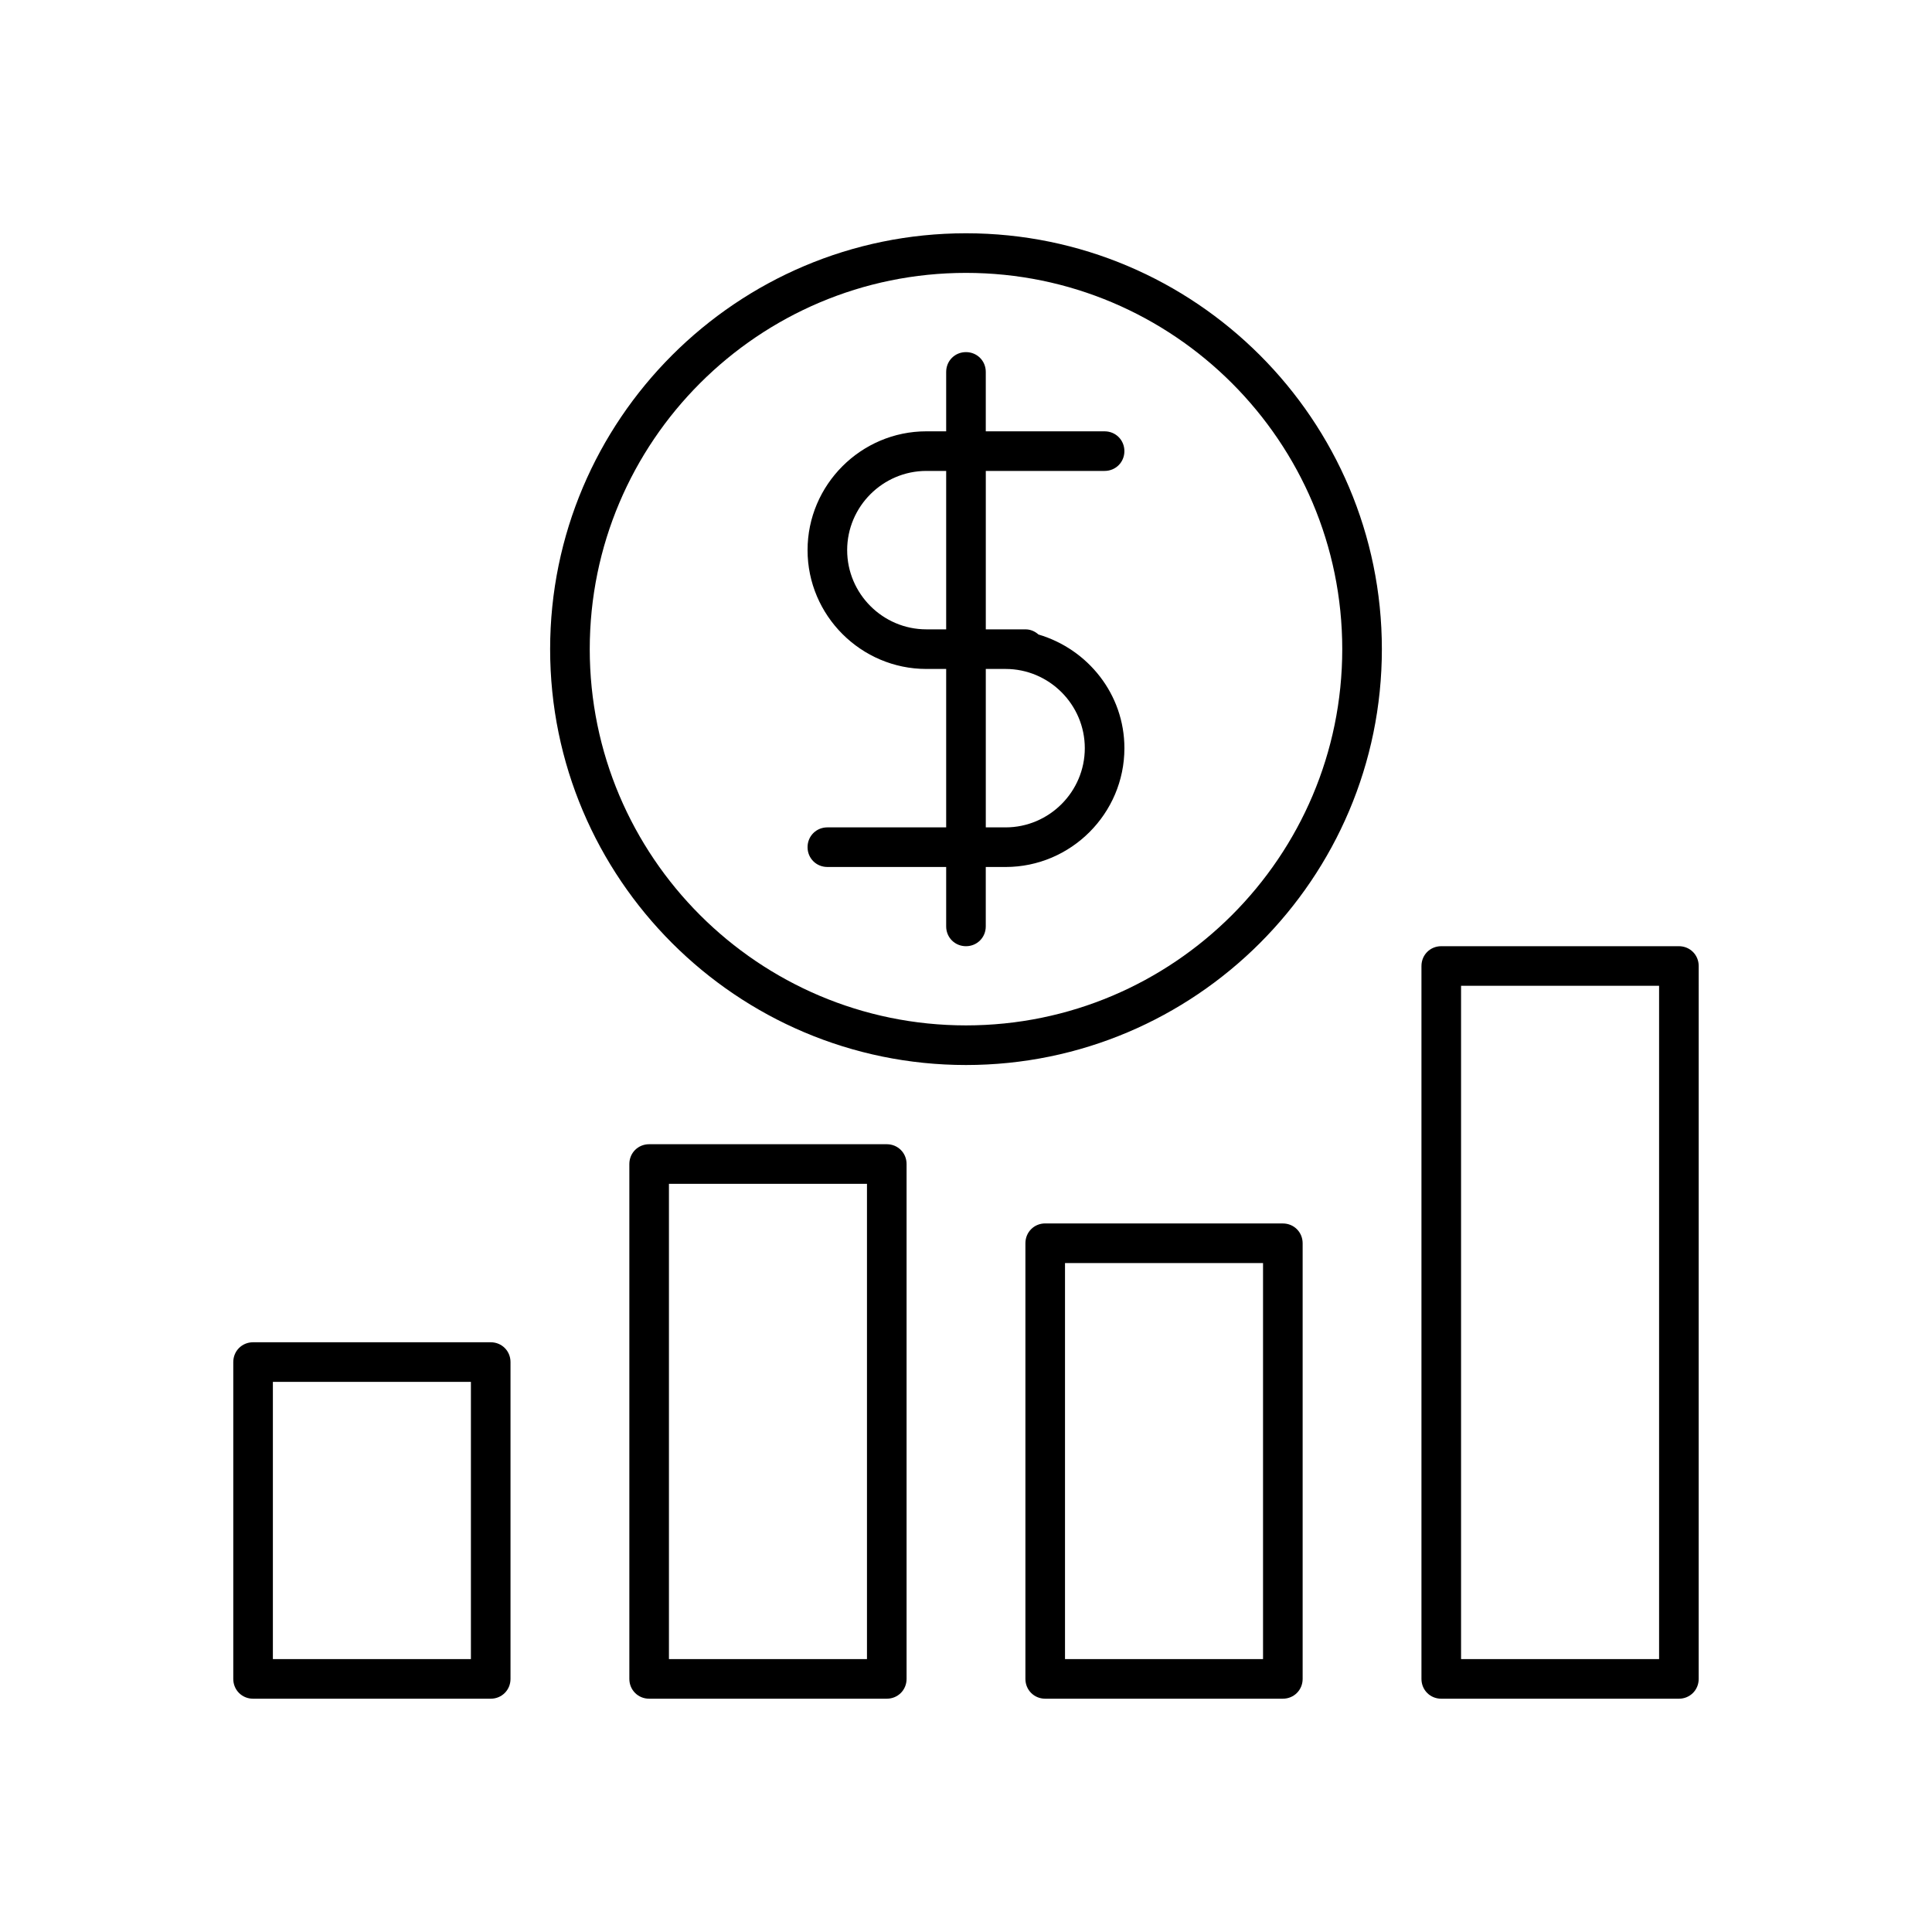
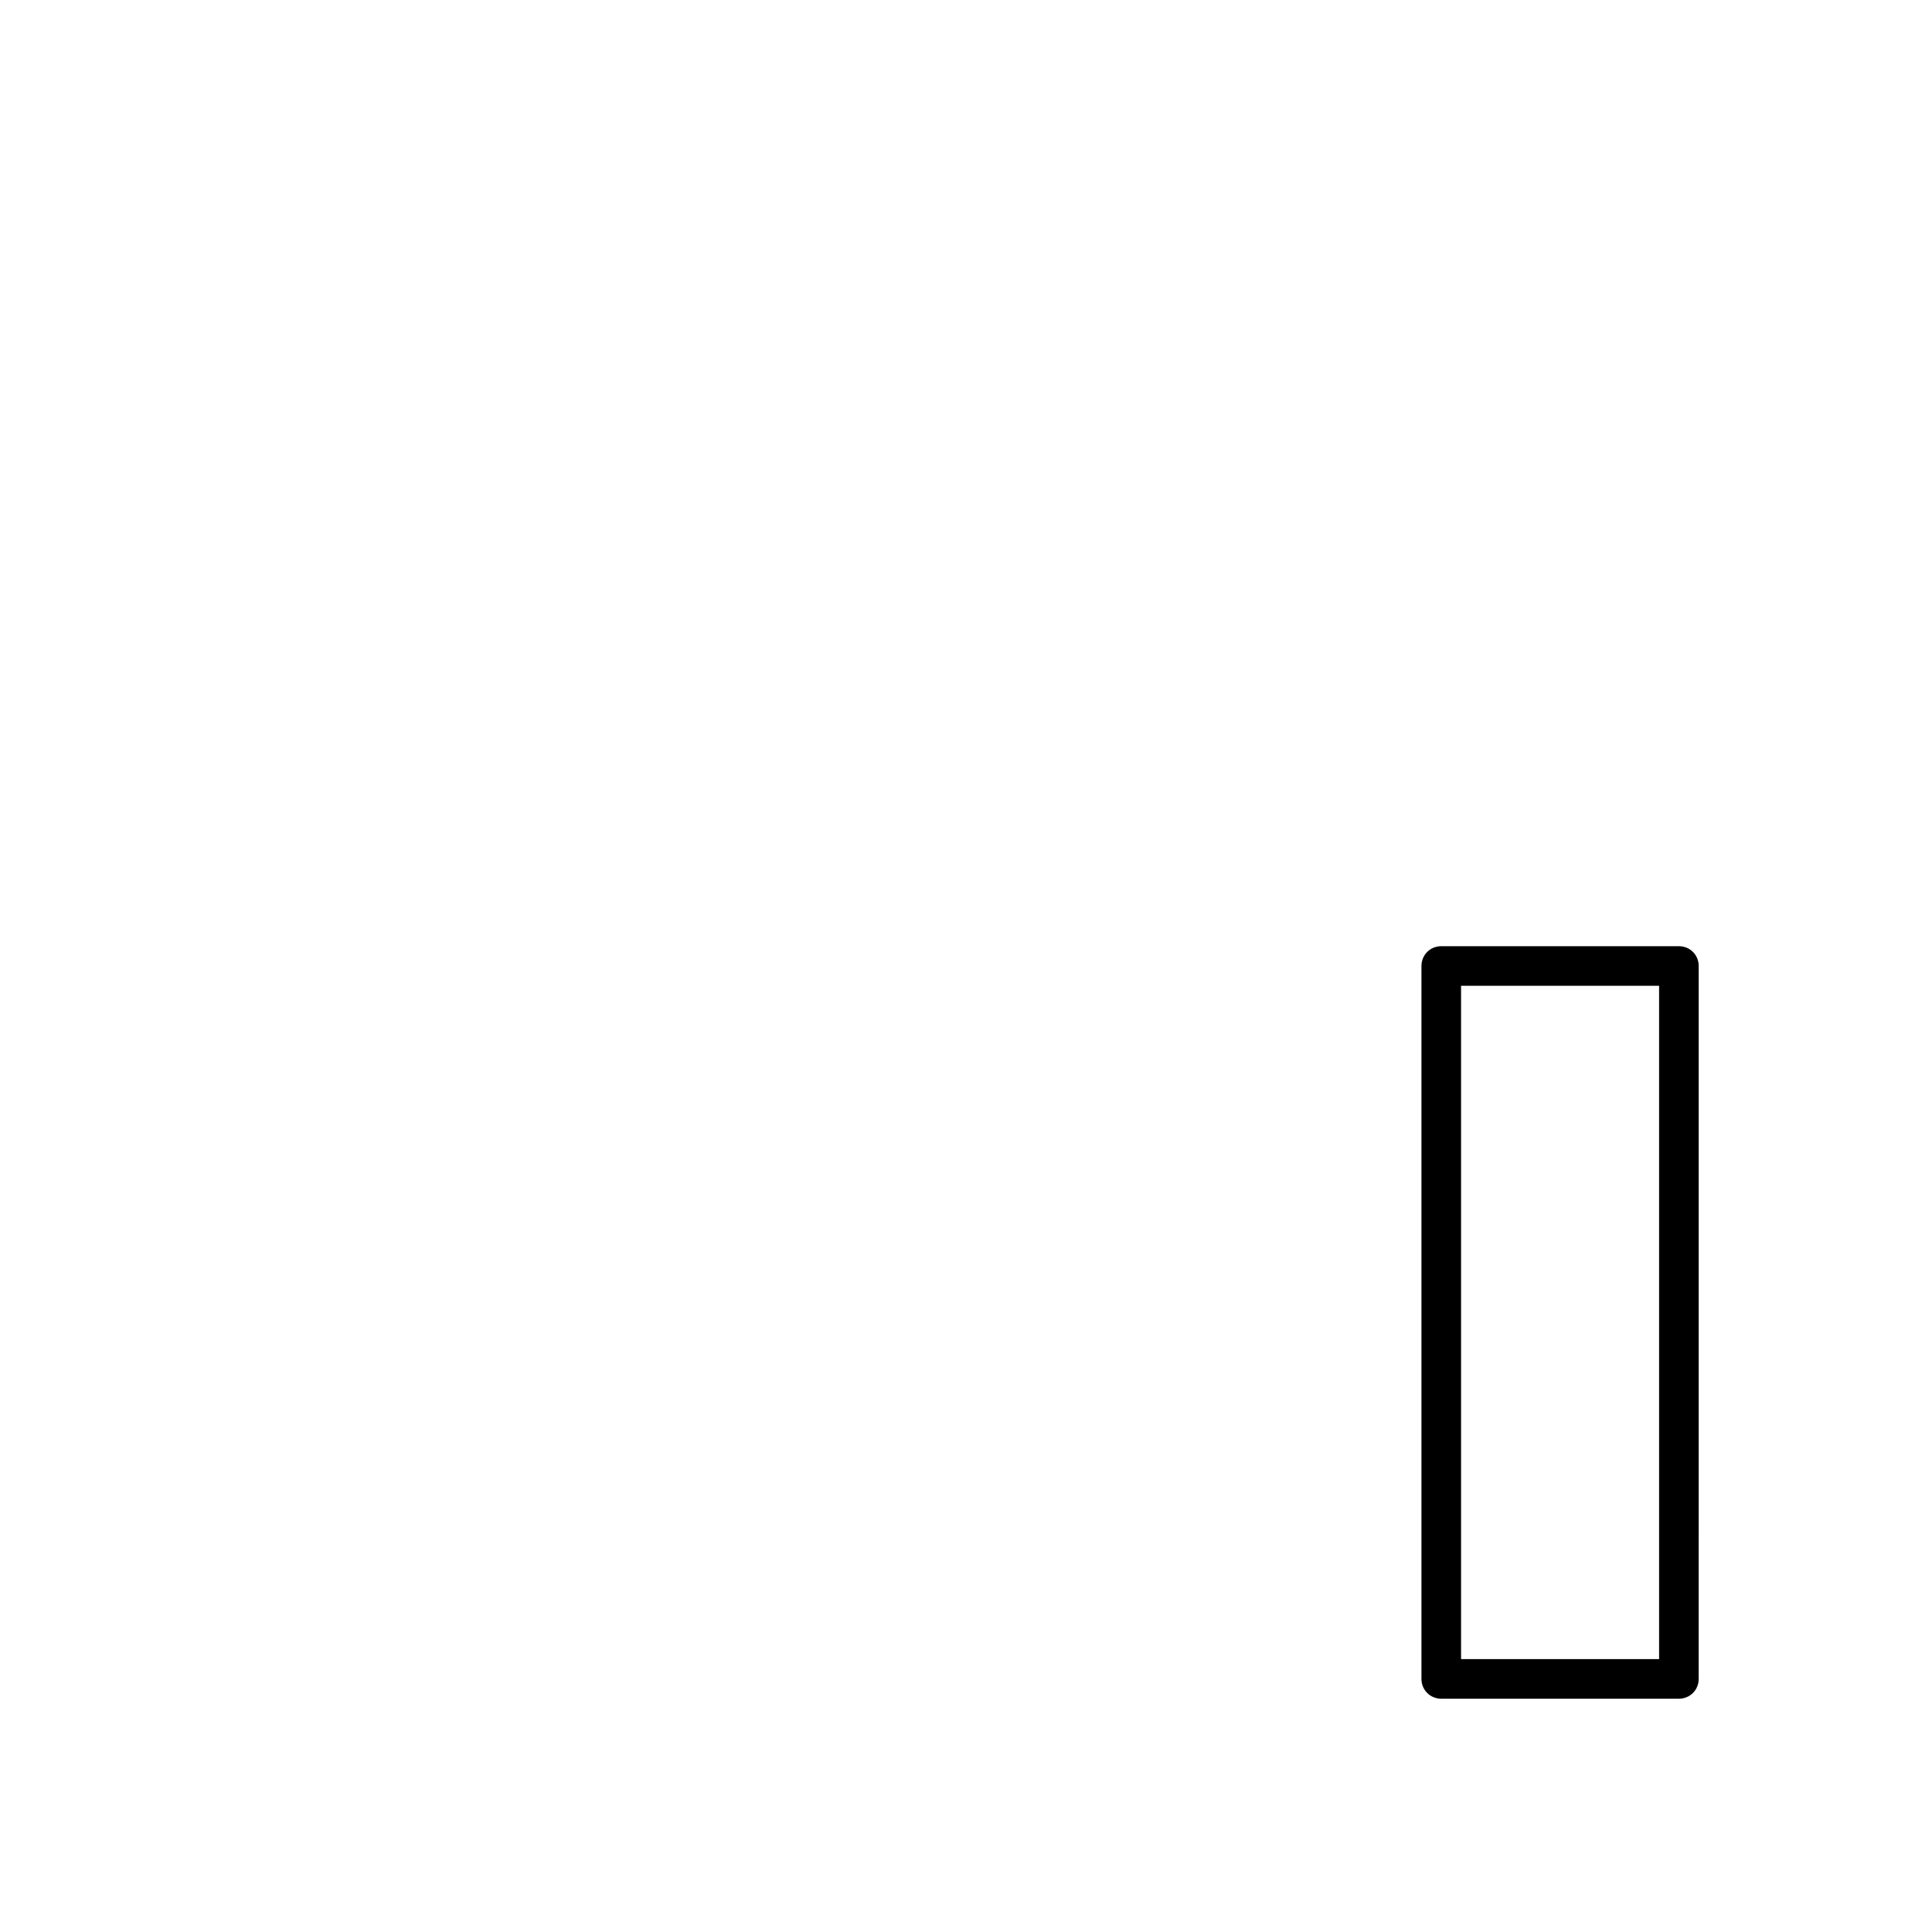
<svg xmlns="http://www.w3.org/2000/svg" fill="#000000" width="800px" height="800px" version="1.1" viewBox="144 144 512 512">
  <g>
-     <path d="m400 205.82c-60.773 0-110.21 49.438-110.21 110.21-0.004 60.773 49.434 110.21 110.21 110.21 60.77 0 110.21-49.438 110.21-110.21 0-60.773-49.438-110.21-110.21-110.21zm0 209.92c-55 0-99.711-44.715-99.711-99.711 0-55 44.715-99.711 99.711-99.711 55 0 99.711 44.715 99.711 99.711 0 55-44.715 99.711-99.711 99.711z" />
-     <path d="m436.73 268.8c2.938 0 5.246-2.309 5.246-5.246s-2.309-5.246-5.246-5.246h-31.488v-15.746c0-2.938-2.309-5.246-5.246-5.246-2.941-0.004-5.25 2.309-5.25 5.246v15.742h-5.246c-17.32 0-31.488 14.168-31.488 31.488 0 17.32 14.168 31.488 31.488 31.488h5.246v41.984h-31.488c-2.938 0-5.246 2.309-5.246 5.246s2.309 5.246 5.246 5.246h31.488v15.75c0 2.938 2.309 5.246 5.246 5.246s5.246-2.309 5.246-5.246v-15.742l5.254-0.004c17.32 0 31.488-14.168 31.488-31.488 0-14.273-9.656-26.238-22.777-30.125-0.945-0.84-2.098-1.363-3.465-1.363h-10.492v-41.984zm-41.984 41.984h-5.246c-11.547 0-20.992-9.445-20.992-20.992 0-11.547 9.445-20.992 20.992-20.992h5.246zm15.746 10.496c11.547 0 20.992 9.445 20.992 20.992s-9.445 20.992-20.992 20.992h-5.246v-41.984z" />
-     <path d="m205.82 504.96v83.969c0 2.938 2.309 5.246 5.246 5.246h62.977c2.938 0 5.246-2.309 5.246-5.246v-83.969c0-2.938-2.309-5.246-5.246-5.246h-62.973c-2.938 0-5.25 2.309-5.25 5.246zm10.496 5.25h52.48v73.473h-52.48z" />
-     <path d="m316.03 447.23c-2.938 0-5.246 2.309-5.246 5.246v136.45c0 2.938 2.309 5.246 5.246 5.246h62.977c2.938 0 5.246-2.309 5.246-5.246v-136.45c0-2.938-2.309-5.246-5.246-5.246zm57.727 136.45h-52.48v-125.95h52.48z" />
-     <path d="m420.99 468.22c-2.938 0-5.246 2.309-5.246 5.246v115.46c0 2.938 2.309 5.246 5.246 5.246h62.977c2.938 0 5.246-2.309 5.246-5.246v-115.45c0-2.938-2.309-5.246-5.246-5.246zm57.727 115.46h-52.48v-104.96h52.48z" />
    <path d="m520.7 400v188.93c0 2.938 2.309 5.246 5.246 5.246h62.977c2.938 0 5.246-2.309 5.246-5.246l0.004-188.93c0-2.938-2.309-5.246-5.246-5.246h-62.977c-2.941-0.004-5.25 2.305-5.25 5.246zm10.496 5.246h52.48v178.43h-52.48z" />
  </g>
</svg>